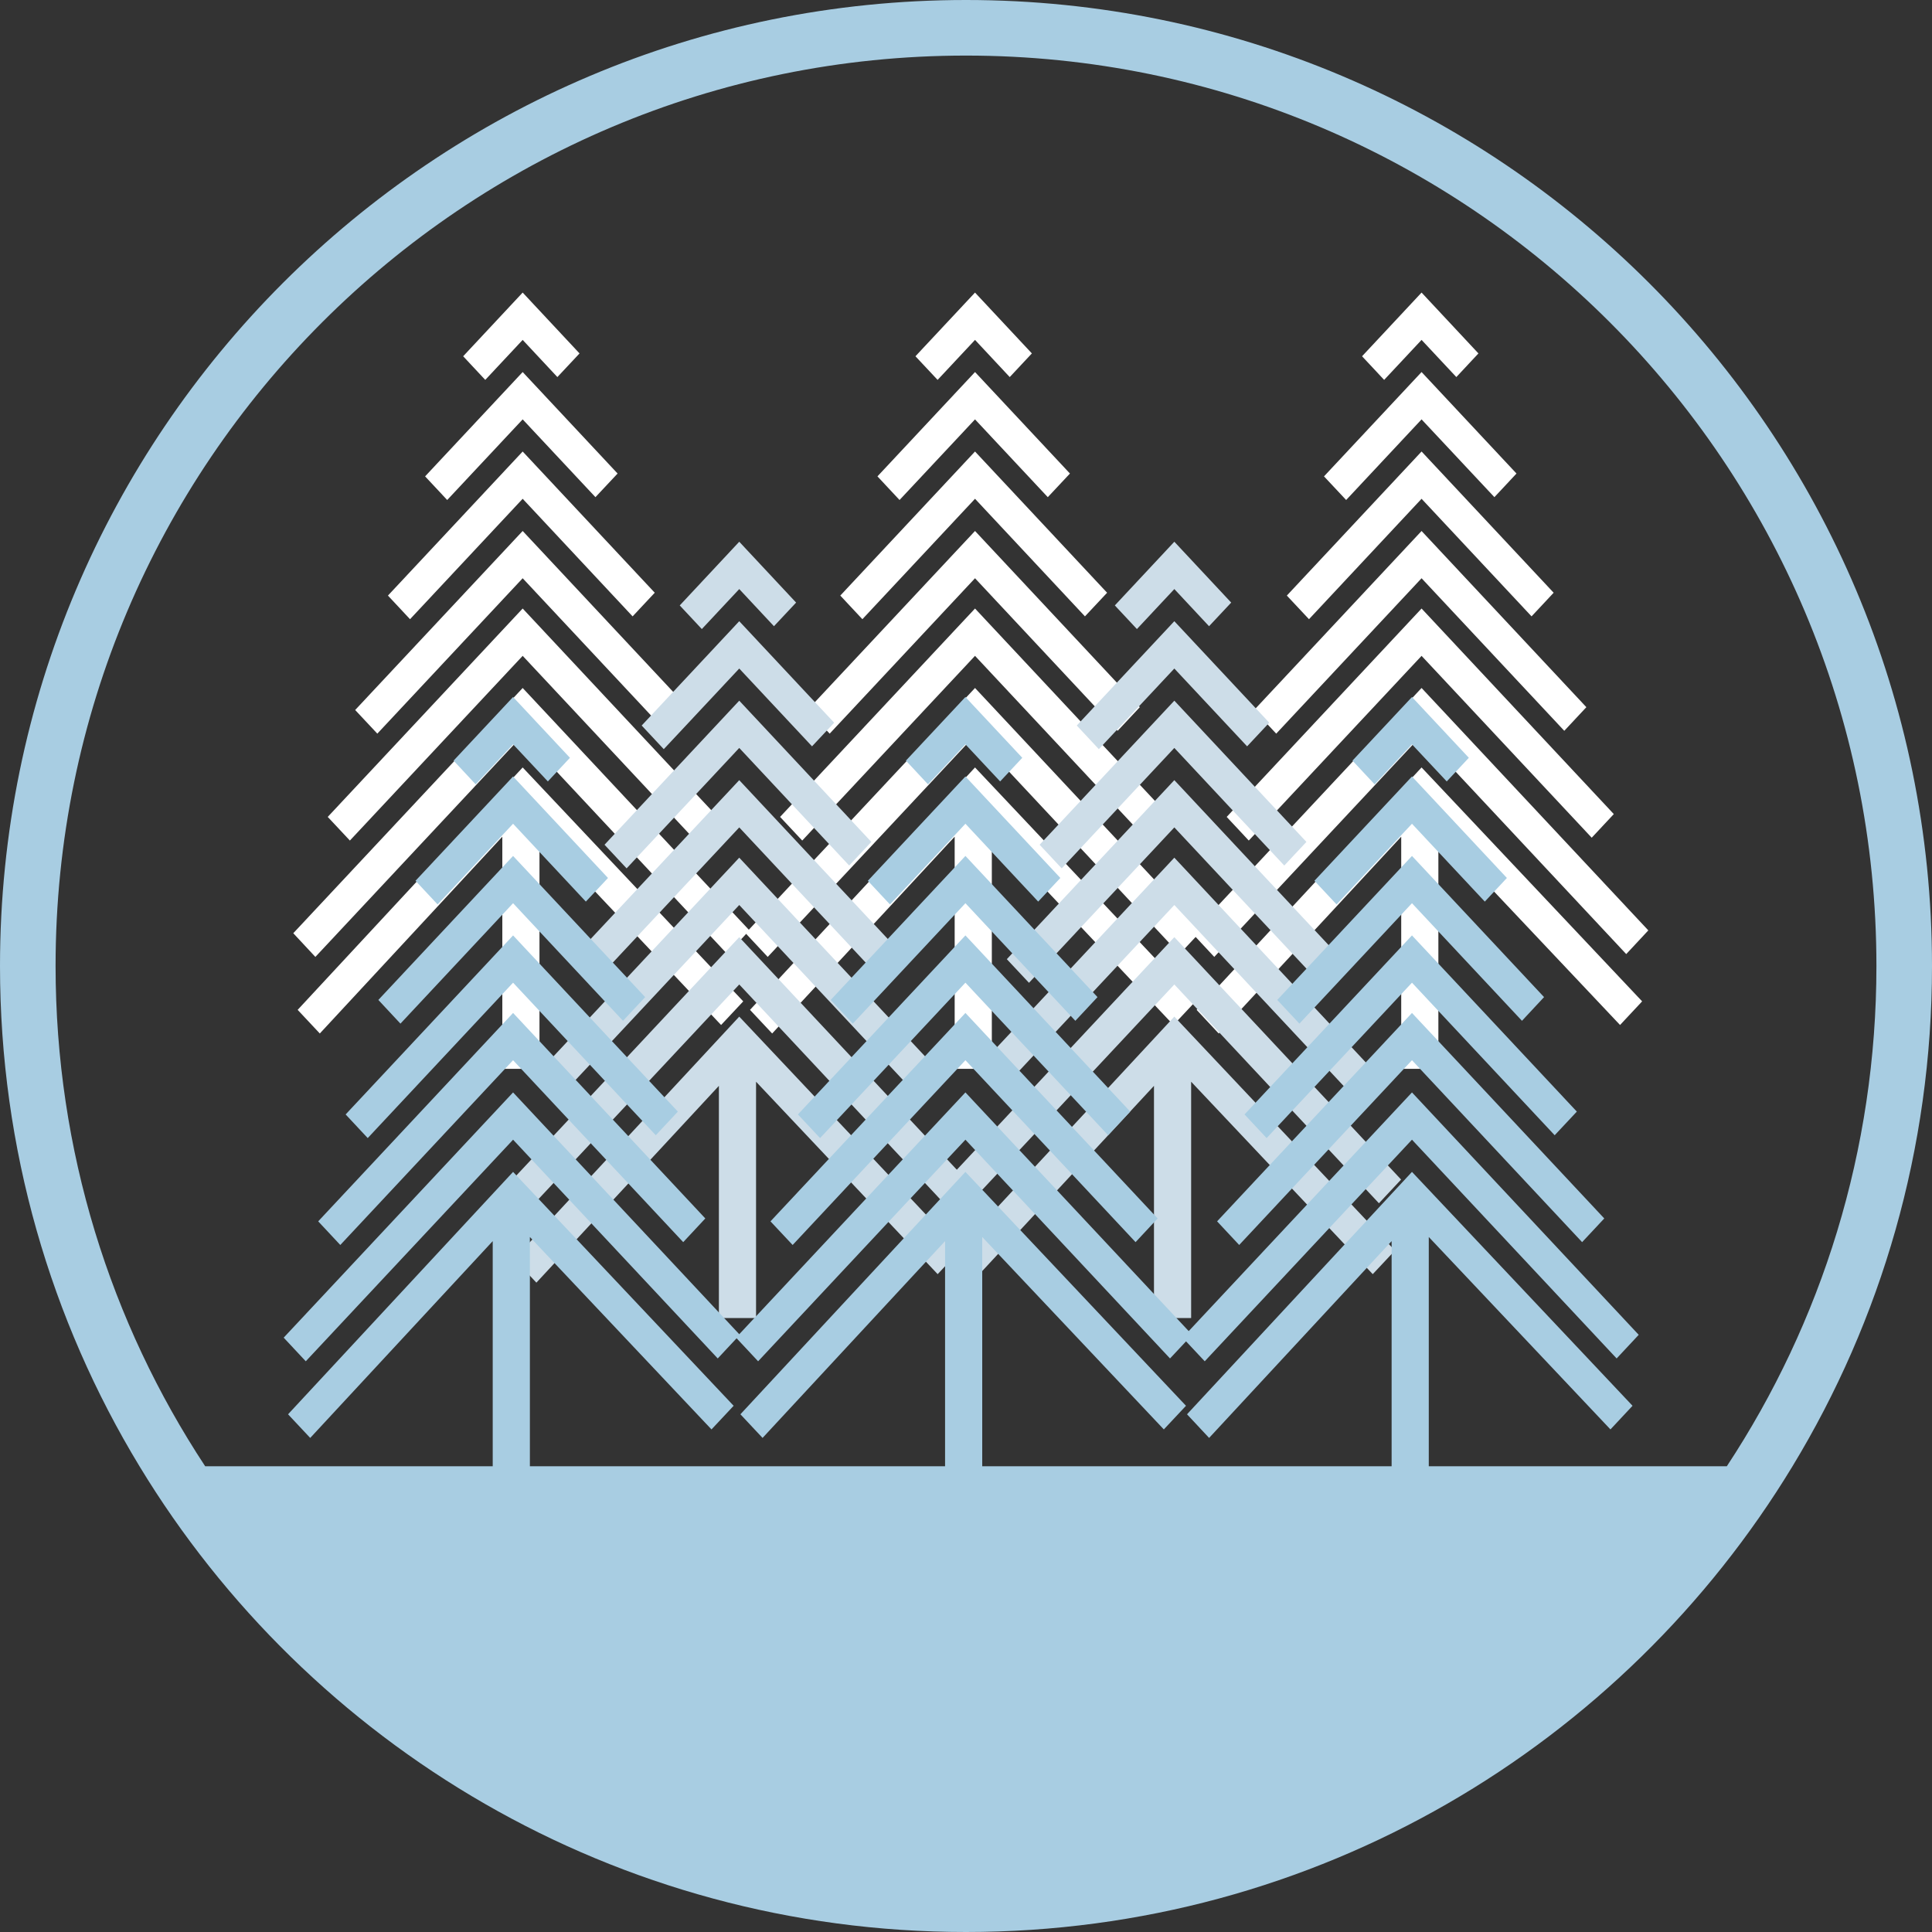
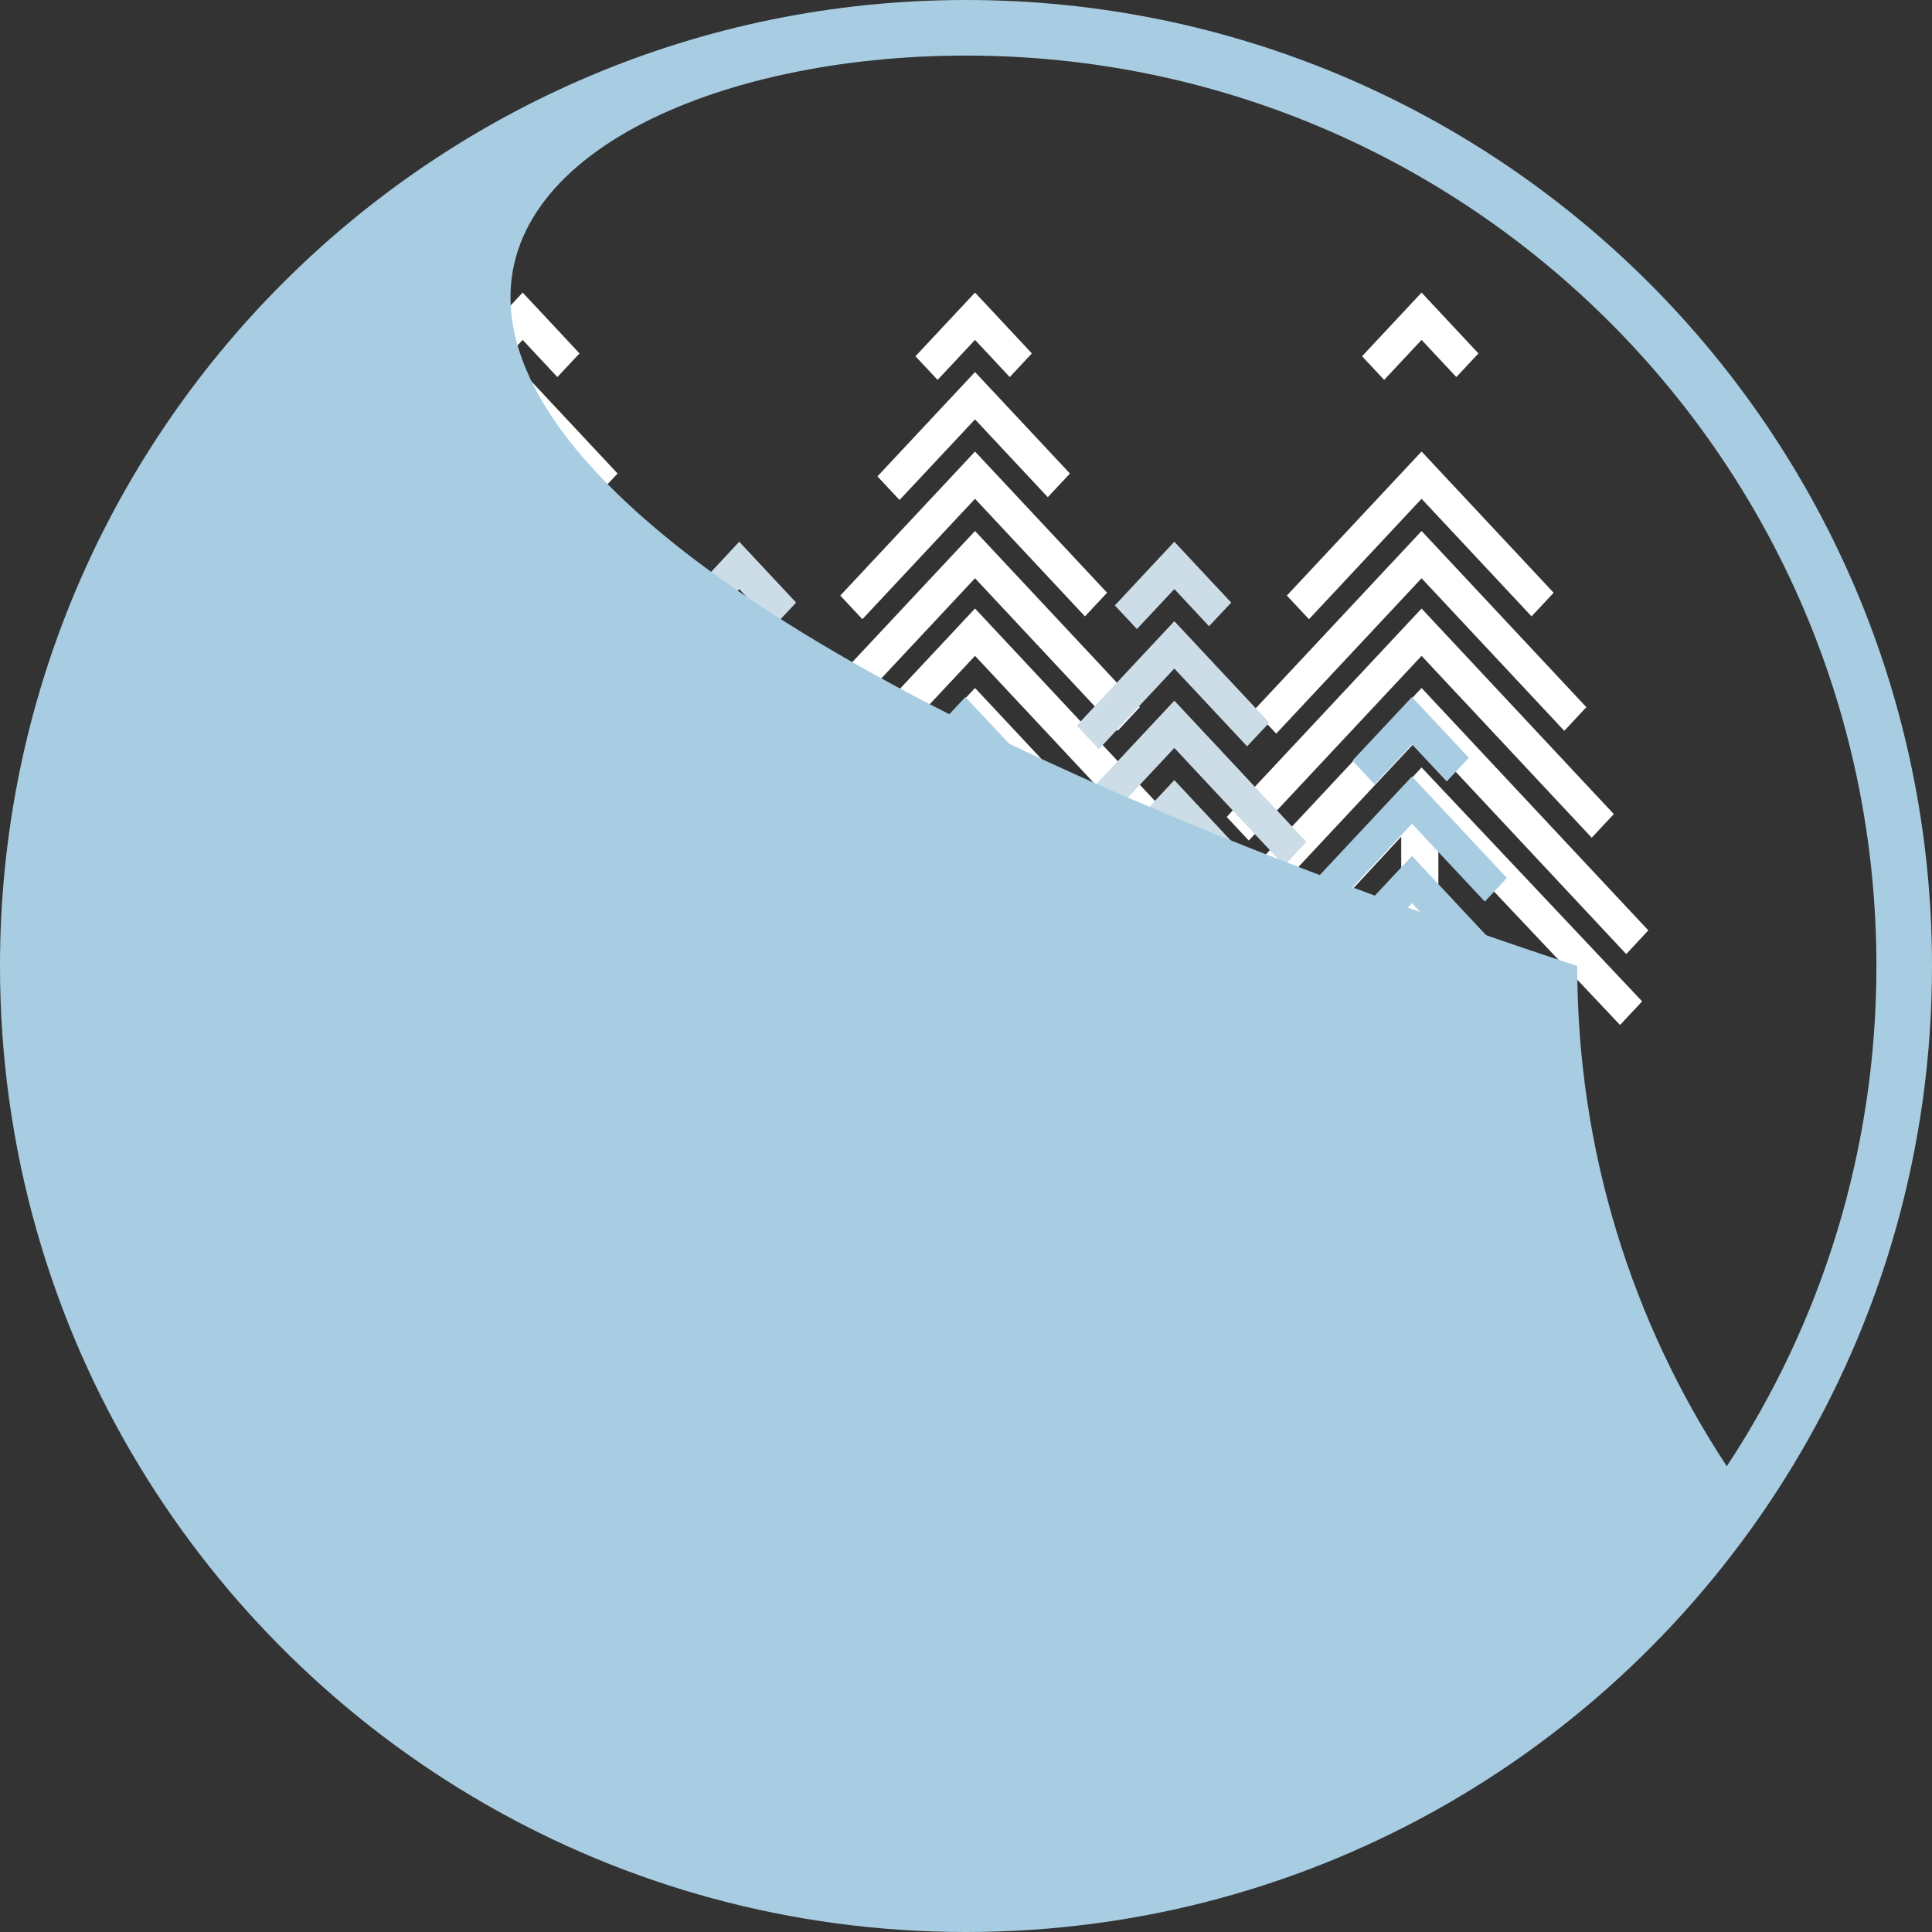
<svg xmlns="http://www.w3.org/2000/svg" id="logos" viewBox="0 0 300 300">
  <rect x="0" y="0" width="300" height="300" fill="#333333" stroke="none" />
  <defs>
    <style>.cls-1{fill:#a8cde2;}.cls-2{fill:#fff;}.cls-3{fill:#cddde8;}</style>
  </defs>
  <polygon class="cls-2" points="151.4 52.78 156.79 58.55 160.23 54.88 151.4 45.43 142.15 55.32 145.59 58.99 151.4 52.78" />
  <polygon class="cls-2" points="151.4 65.12 162.7 77.2 166.14 73.53 151.4 57.77 136.25 73.97 139.68 77.64 151.4 65.12" />
  <polygon class="cls-2" points="151.4 77.45 168.47 95.71 171.91 92.04 151.4 70.11 130.48 92.48 133.91 96.15 151.4 77.45" />
  <polygon class="cls-2" points="151.4 89.79 173.55 113.48 176.99 109.81 151.4 82.45 125.39 110.25 128.83 113.92 151.4 89.79" />
  <polygon class="cls-2" points="151.4 101.84 177.81 130.08 181.25 126.41 151.4 94.49 121.13 126.85 124.57 130.52 151.4 101.84" />
  <polygon class="cls-2" points="151.4 114.17 183.17 148.15 186.61 144.47 151.4 106.83 115.77 144.91 119.21 148.59 151.4 114.17" />
  <polygon class="cls-2" points="116.46 156.81 119.9 160.48 148.24 129.92 148.24 165.97 154.01 165.97 154.01 129.28 182.21 159.16 185.65 155.49 151.4 119.17 116.46 156.81" />
  <polygon class="cls-2" points="220.74 52.78 226.14 58.55 229.57 54.88 220.74 45.43 211.5 55.32 214.93 58.99 220.74 52.78" />
-   <polygon class="cls-2" points="220.74 65.12 232.05 77.2 235.48 73.53 220.74 57.77 205.59 73.97 209.03 77.64 220.74 65.12" />
  <polygon class="cls-2" points="220.74 77.45 237.82 95.71 241.25 92.04 220.74 70.11 199.82 92.48 203.26 96.15 220.74 77.45" />
  <polygon class="cls-2" points="220.74 89.79 242.9 113.48 246.33 109.81 220.74 82.45 194.74 110.25 198.17 113.92 220.74 89.79" />
  <polygon class="cls-2" points="220.74 101.84 247.16 130.08 250.59 126.41 220.74 94.49 190.48 126.85 193.91 130.52 220.74 101.84" />
  <polygon class="cls-2" points="220.74 114.17 252.52 148.15 255.95 144.47 220.74 106.83 185.12 144.91 188.55 148.59 220.74 114.17" />
  <polygon class="cls-2" points="185.81 156.81 189.24 160.48 217.58 129.92 217.58 165.97 223.35 165.97 223.35 129.28 251.56 159.16 254.99 155.49 220.74 119.17 185.81 156.81" />
  <polygon class="cls-2" points="81.16 52.78 86.55 58.55 89.99 54.88 81.16 45.43 71.92 55.32 75.35 58.99 81.16 52.78" />
  <polygon class="cls-2" points="81.16 65.12 92.46 77.2 95.9 73.53 81.16 57.77 66.01 73.97 69.44 77.64 81.16 65.12" />
-   <polygon class="cls-2" points="81.16 77.45 98.23 95.71 101.67 92.04 81.16 70.11 60.24 92.48 63.67 96.15 81.16 77.45" />
  <polygon class="cls-2" points="81.16 89.79 103.32 113.48 106.75 109.81 81.16 82.45 55.15 110.25 58.59 113.92 81.16 89.79" />
  <polygon class="cls-2" points="81.16 101.84 107.58 130.08 111.01 126.41 81.16 94.49 50.89 126.85 54.33 130.52 81.16 101.84" />
  <polygon class="cls-2" points="81.16 114.17 112.93 148.15 116.37 144.47 81.16 106.83 45.54 144.91 48.97 148.59 81.16 114.17" />
  <polygon class="cls-2" points="46.22 156.81 49.66 160.48 78 129.92 78 165.97 83.77 165.97 83.77 129.28 111.97 159.16 115.41 155.49 81.16 119.17 46.22 156.81" />
  <polygon class="cls-3" points="182.35 91.47 187.74 97.24 191.18 93.57 182.35 84.12 173.11 94.01 176.54 97.68 182.35 91.47" />
  <polygon class="cls-3" points="182.35 103.81 193.65 115.89 197.09 112.22 182.35 96.46 167.2 112.66 170.63 116.33 182.35 103.81" />
  <polygon class="cls-3" points="182.35 116.14 199.42 134.4 202.86 130.73 182.35 108.8 161.43 131.17 164.86 134.84 182.35 116.14" />
  <polygon class="cls-3" points="182.35 128.48 204.51 152.17 207.94 148.5 182.35 121.14 156.34 148.94 159.78 152.61 182.35 128.48" />
  <polygon class="cls-3" points="182.35 140.53 208.77 168.77 212.2 165.1 182.35 133.18 152.08 165.54 155.52 169.21 182.35 140.53" />
  <polygon class="cls-3" points="182.35 152.87 214.12 186.84 217.56 183.16 182.35 145.52 146.73 183.61 150.16 187.28 182.35 152.87" />
  <polygon class="cls-3" points="147.41 195.5 150.85 199.17 179.19 168.61 179.19 204.66 184.96 204.66 184.96 167.97 213.16 197.85 216.6 194.18 182.35 157.86 147.41 195.5" />
  <polygon class="cls-3" points="114.79 91.47 120.18 97.24 123.62 93.57 114.79 84.12 105.55 94.01 108.98 97.68 114.79 91.47" />
  <polygon class="cls-3" points="114.79 103.81 126.09 115.89 129.53 112.22 114.79 96.46 99.64 112.66 103.07 116.33 114.79 103.81" />
  <polygon class="cls-3" points="114.79 116.14 131.86 134.4 135.3 130.73 114.79 108.8 93.87 131.17 97.3 134.84 114.79 116.14" />
  <polygon class="cls-3" points="114.79 128.48 136.95 152.17 140.38 148.5 114.79 121.14 88.78 148.94 92.22 152.61 114.79 128.48" />
  <polygon class="cls-3" points="114.79 140.53 141.21 168.77 144.64 165.1 114.79 133.18 84.53 165.54 87.96 169.21 114.79 140.53" />
  <polygon class="cls-3" points="114.79 152.87 146.57 186.84 150 183.16 114.79 145.52 79.17 183.61 82.6 187.28 114.79 152.87" />
  <polygon class="cls-3" points="79.85 195.5 83.29 199.17 111.63 168.61 111.63 204.66 117.4 204.66 117.4 167.97 145.6 197.85 149.04 194.18 114.79 157.86 79.85 195.5" />
  <polygon class="cls-1" points="149.91 115.58 155.3 121.34 158.74 117.67 149.91 108.23 140.67 118.11 144.1 121.79 149.91 115.58" />
  <polygon class="cls-1" points="149.91 127.91 161.21 140 164.65 136.33 149.91 120.57 134.76 136.77 138.19 140.44 149.91 127.91" />
  <polygon class="cls-1" points="149.91 140.25 166.98 158.51 170.42 154.83 149.91 132.91 128.99 155.27 132.42 158.95 149.91 140.25" />
  <polygon class="cls-1" points="149.91 152.59 172.07 176.28 175.5 172.61 149.91 145.25 123.9 173.05 127.34 176.72 149.91 152.59" />
  <polygon class="cls-1" points="149.91 164.63 176.33 192.88 179.76 189.2 149.91 157.29 119.64 189.65 123.08 193.32 149.91 164.63" />
  <polygon class="cls-1" points="149.91 176.97 181.68 210.94 185.12 207.27 149.91 169.63 114.29 207.71 117.72 211.38 149.91 176.97" />
  <polygon class="cls-1" points="114.97 219.61 118.41 223.28 146.75 192.72 146.75 228.77 152.52 228.77 152.52 192.08 180.72 221.96 184.16 218.29 149.91 181.97 114.97 219.61" />
  <polygon class="cls-1" points="219.25 115.58 224.65 121.34 228.08 117.67 219.25 108.23 210.01 118.11 213.45 121.79 219.25 115.58" />
  <polygon class="cls-1" points="219.25 127.91 230.56 140 233.99 136.33 219.25 120.57 204.1 136.77 207.54 140.44 219.25 127.91" />
  <polygon class="cls-1" points="219.25 140.25 236.33 158.51 239.76 154.83 219.25 132.91 198.33 155.27 201.77 158.95 219.25 140.25" />
  <polygon class="cls-1" points="219.25 152.59 241.41 176.28 244.85 172.61 219.25 145.25 193.25 173.05 196.68 176.72 219.25 152.59" />
  <polygon class="cls-1" points="219.25 164.63 245.67 192.88 249.11 189.2 219.25 157.29 188.99 189.65 192.42 193.32 219.25 164.63" />
  <polygon class="cls-1" points="219.25 176.97 251.03 210.94 254.46 207.27 219.25 169.63 183.63 207.71 187.07 211.38 219.25 176.97" />
  <polygon class="cls-1" points="184.32 219.61 187.75 223.28 216.09 192.72 216.09 228.77 221.86 228.77 221.86 192.08 250.07 221.96 253.5 218.29 219.25 181.97 184.32 219.61" />
  <polygon class="cls-1" points="79.67 115.58 85.07 121.34 88.5 117.67 79.67 108.23 70.43 118.11 73.86 121.79 79.67 115.58" />
  <polygon class="cls-1" points="79.67 127.91 90.97 140 94.41 136.33 79.67 120.57 64.52 136.77 67.95 140.44 79.67 127.91" />
  <polygon class="cls-1" points="79.67 140.25 96.74 158.51 100.18 154.83 79.67 132.91 58.75 155.27 62.18 158.95 79.67 140.25" />
-   <polygon class="cls-1" points="79.67 152.59 101.83 176.28 105.26 172.61 79.67 145.25 53.67 173.05 57.1 176.72 79.67 152.59" />
  <polygon class="cls-1" points="79.67 164.63 106.09 192.88 109.52 189.2 79.67 157.29 49.41 189.65 52.84 193.32 79.67 164.63" />
  <polygon class="cls-1" points="79.67 176.97 111.45 210.94 114.88 207.27 79.67 169.63 44.05 207.71 47.48 211.38 79.67 176.97" />
  <polygon class="cls-1" points="44.73 219.61 48.17 223.28 76.51 192.72 76.51 228.77 82.28 228.77 82.28 192.08 110.48 221.96 113.92 218.29 79.67 181.97 44.73 219.61" />
-   <path class="cls-1" d="M150,0C67.16,0,0,67.16,0,150c0,28.43,7.91,55.02,21.66,77.68,26.29,43.35,73.93,72.32,128.34,72.32s102.05-28.97,128.34-72.32c13.75-22.66,21.66-49.24,21.66-77.68C300,67.16,232.84,0,150,0ZM268.14,227.68H31.86c-14.68-22.29-23.23-48.99-23.23-77.68C8.63,71.92,71.92,8.63,150,8.63s141.37,63.29,141.37,141.37c0,28.69-8.55,55.39-23.23,77.68Z" />
+   <path class="cls-1" d="M150,0C67.16,0,0,67.16,0,150c0,28.43,7.91,55.02,21.66,77.68,26.29,43.35,73.93,72.32,128.34,72.32s102.05-28.97,128.34-72.32c13.75-22.66,21.66-49.24,21.66-77.68C300,67.16,232.84,0,150,0ZM268.14,227.68c-14.68-22.29-23.23-48.99-23.23-77.68C8.63,71.92,71.92,8.63,150,8.63s141.37,63.29,141.37,141.37c0,28.69-8.55,55.39-23.23,77.68Z" />
</svg>